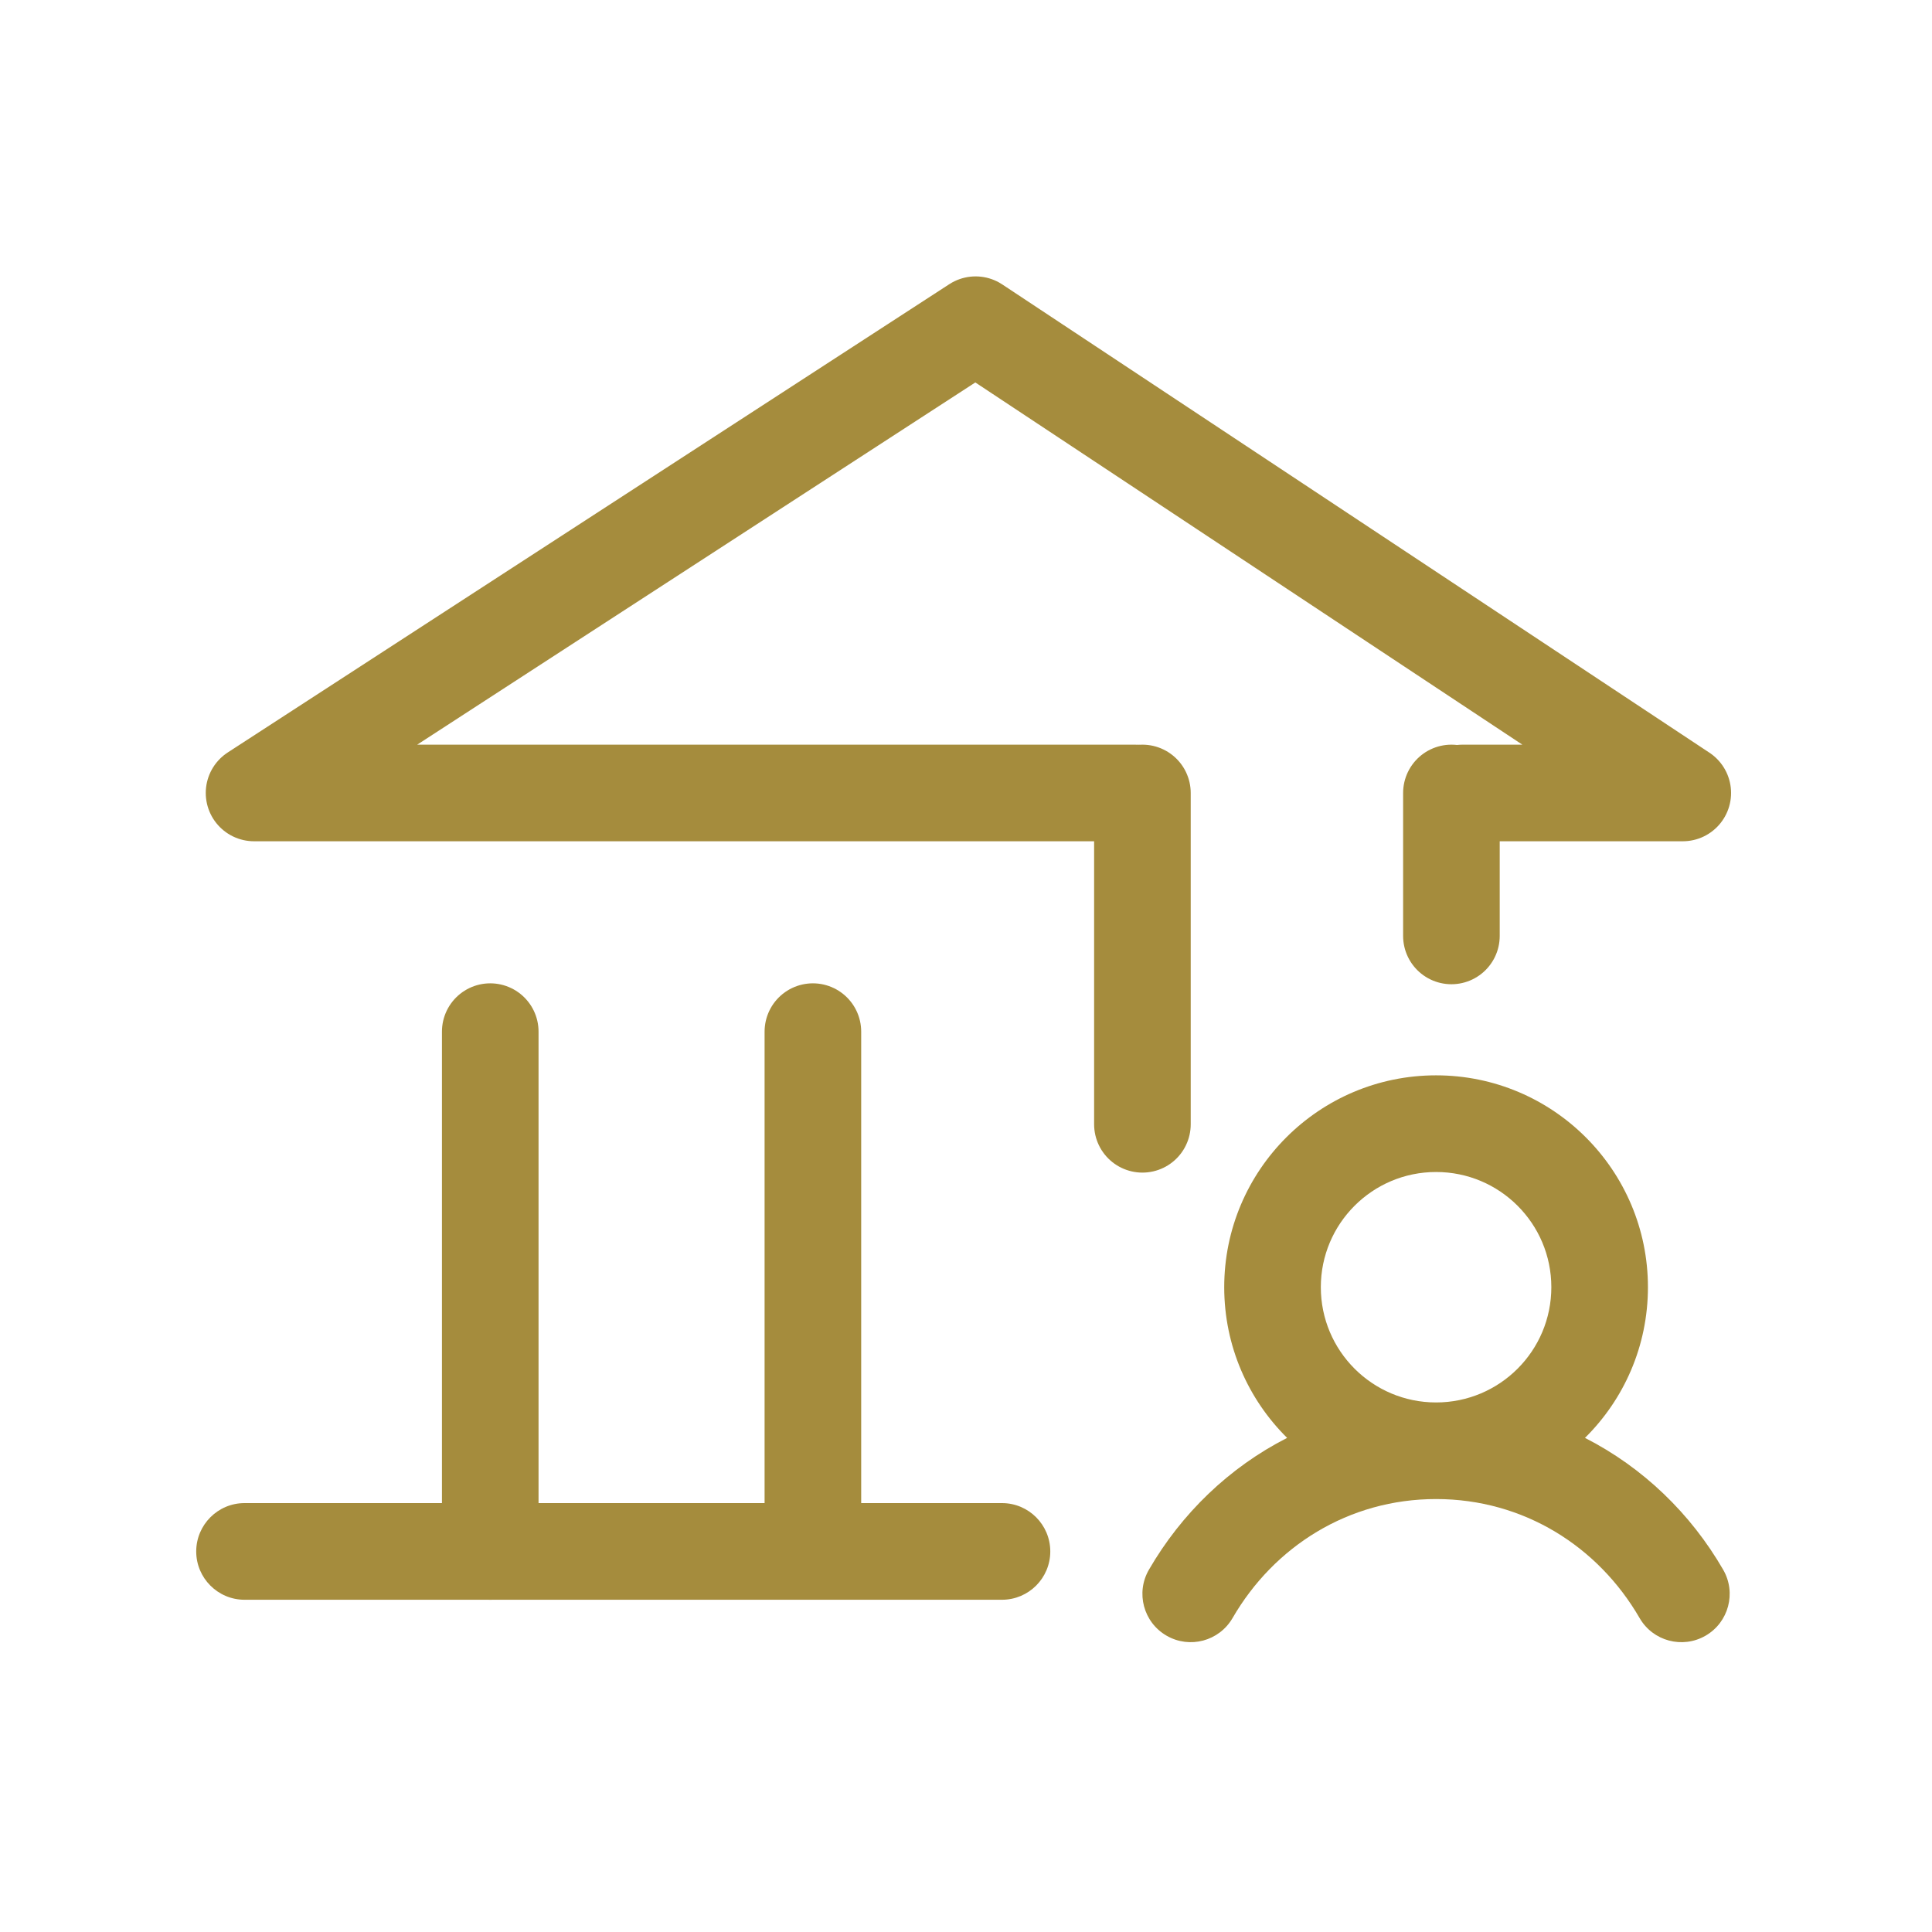
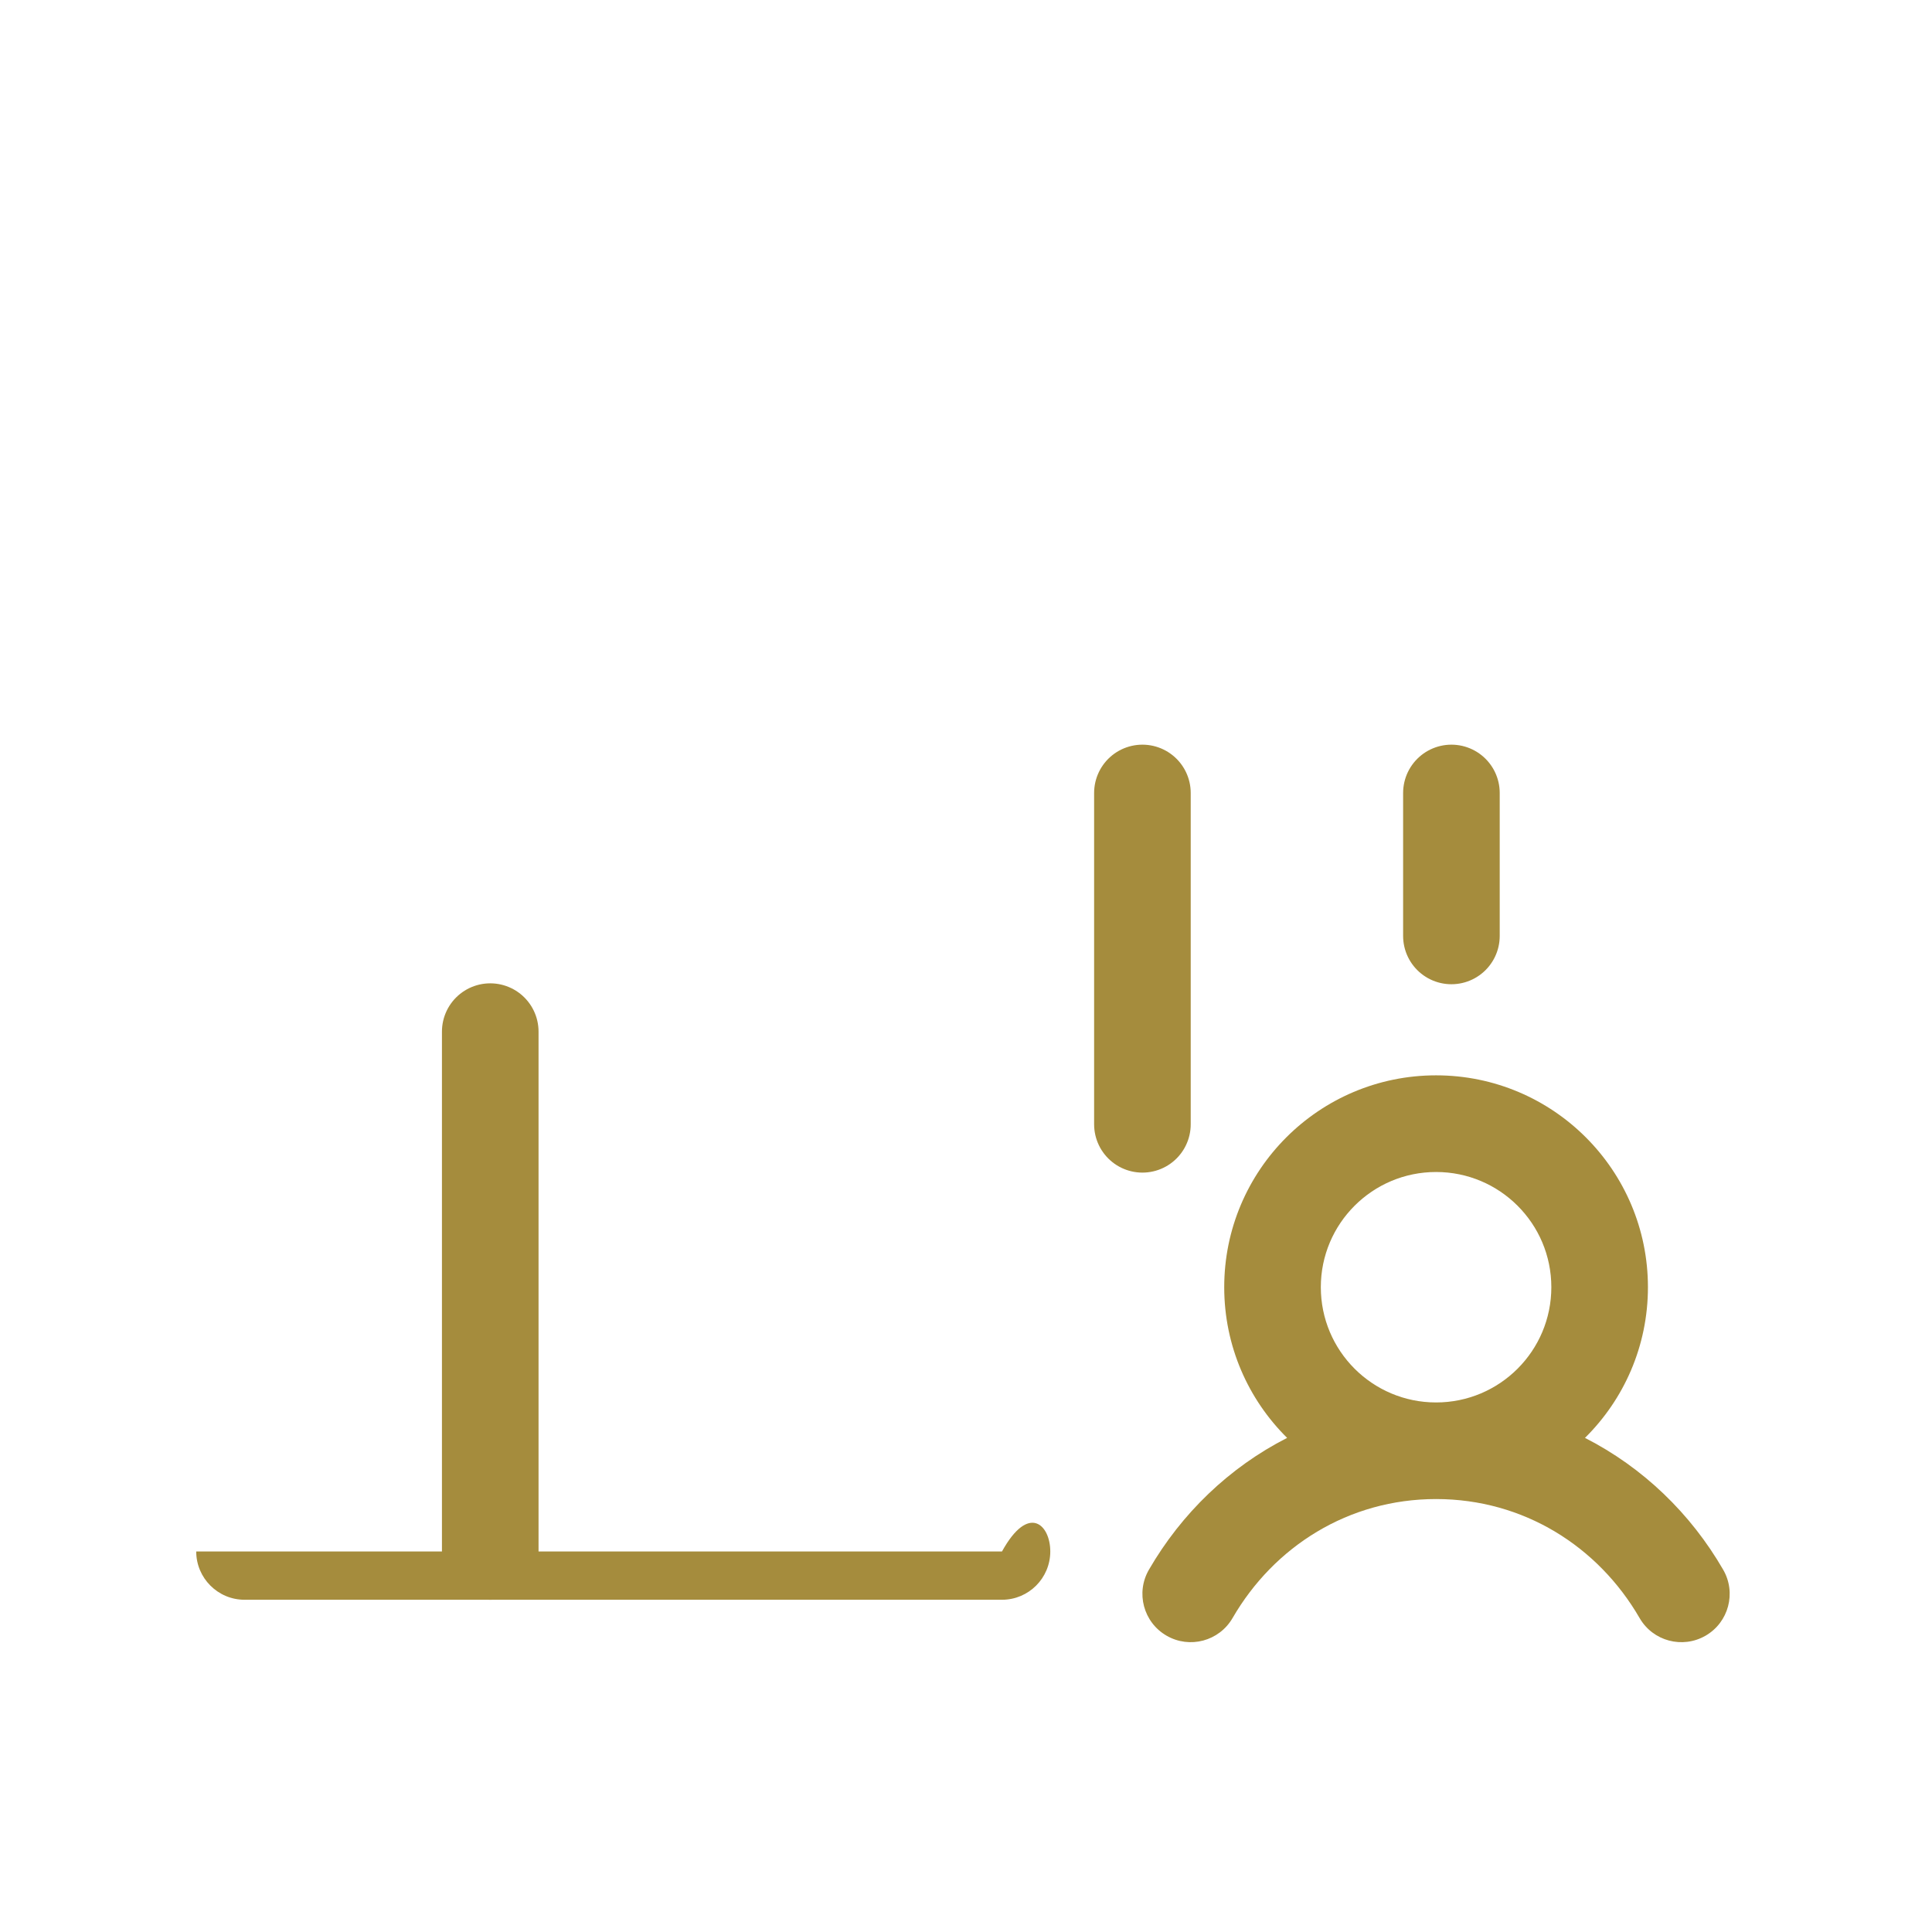
<svg xmlns="http://www.w3.org/2000/svg" width="32" height="32" viewBox="0 0 32 32" fill="none">
-   <path d="M18.795 13.134H4.208L16.159 5.378L27.872 13.134H24.225" stroke="#A58C3D" stroke-width="1.6" stroke-linecap="round" stroke-linejoin="round" />
-   <path fill-rule="evenodd" clip-rule="evenodd" d="M3.25 25.697C3.25 25.255 3.609 24.896 4.05 24.896H16.596C17.038 24.896 17.396 25.255 17.396 25.697C17.396 26.138 17.038 26.497 16.596 26.497H4.05C3.609 26.497 3.25 26.138 3.25 25.697Z" fill="#A58C3D" />
-   <path d="M13.464 17.087V25.479" stroke="#A58C3D" stroke-width="1.6" stroke-linecap="round" stroke-linejoin="round" />
+   <path fill-rule="evenodd" clip-rule="evenodd" d="M3.25 25.697H16.596C17.038 24.896 17.396 25.255 17.396 25.697C17.396 26.138 17.038 26.497 16.596 26.497H4.05C3.609 26.497 3.25 26.138 3.25 25.697Z" fill="#A58C3D" />
  <path d="M18.922 13.134L18.922 18.622" stroke="#A58C3D" stroke-width="1.6" stroke-linecap="round" stroke-linejoin="round" />
  <path d="M24.04 13.134L24.04 15.502" stroke="#A58C3D" stroke-width="1.6" stroke-linecap="round" stroke-linejoin="round" />
  <path fill-rule="evenodd" clip-rule="evenodd" d="M21.877 21.32C21.877 20.266 22.732 19.412 23.786 19.412C24.84 19.412 25.695 20.266 25.695 21.32C25.695 22.375 24.84 23.229 23.786 23.229C22.732 23.229 21.877 22.375 21.877 21.32ZM23.786 17.811C21.848 17.811 20.277 19.383 20.277 21.32C20.277 22.297 20.676 23.18 21.319 23.816C20.36 24.304 19.569 25.068 19.03 25.999C18.808 26.381 18.939 26.871 19.322 27.092C19.704 27.313 20.193 27.183 20.415 26.8C21.102 25.613 22.337 24.829 23.786 24.829C25.235 24.829 26.47 25.613 27.157 26.8C27.378 27.183 27.867 27.313 28.25 27.092C28.632 26.871 28.763 26.381 28.541 25.999C28.003 25.068 27.211 24.304 26.252 23.816C26.896 23.18 27.295 22.297 27.295 21.32C27.295 19.383 25.724 17.811 23.786 17.811Z" fill="#A58C3D" />
  <path d="M8.12 17.087L8.12 25.697" stroke="#A58C3D" stroke-width="1.6" stroke-linecap="round" stroke-linejoin="round" />
</svg>